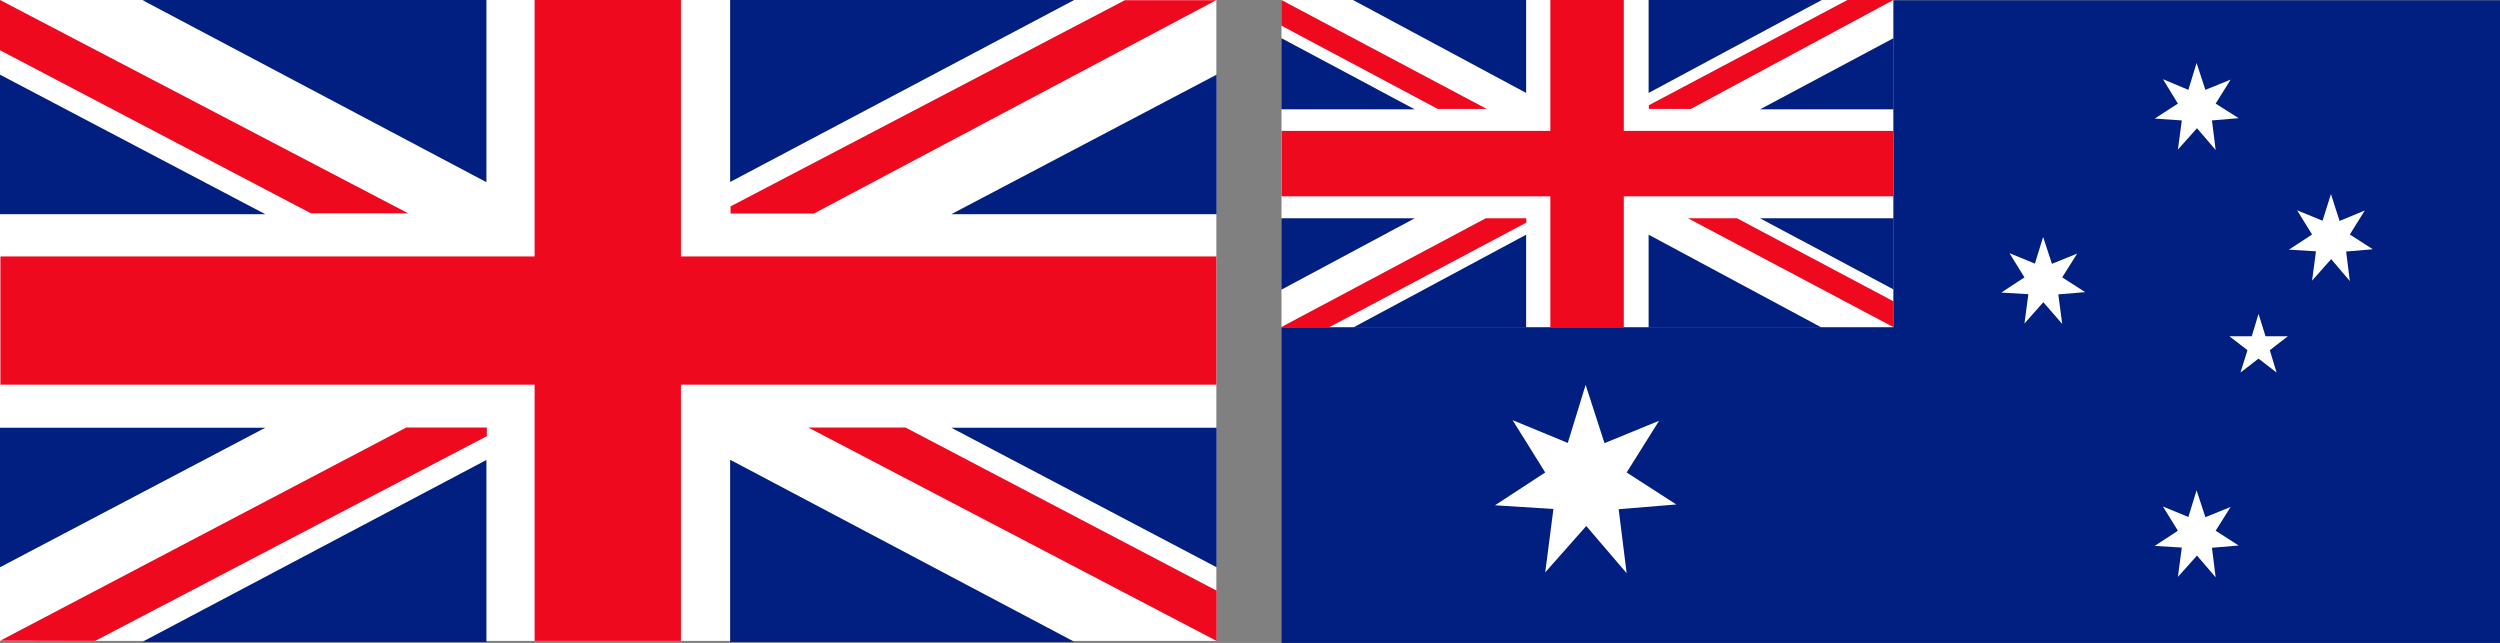
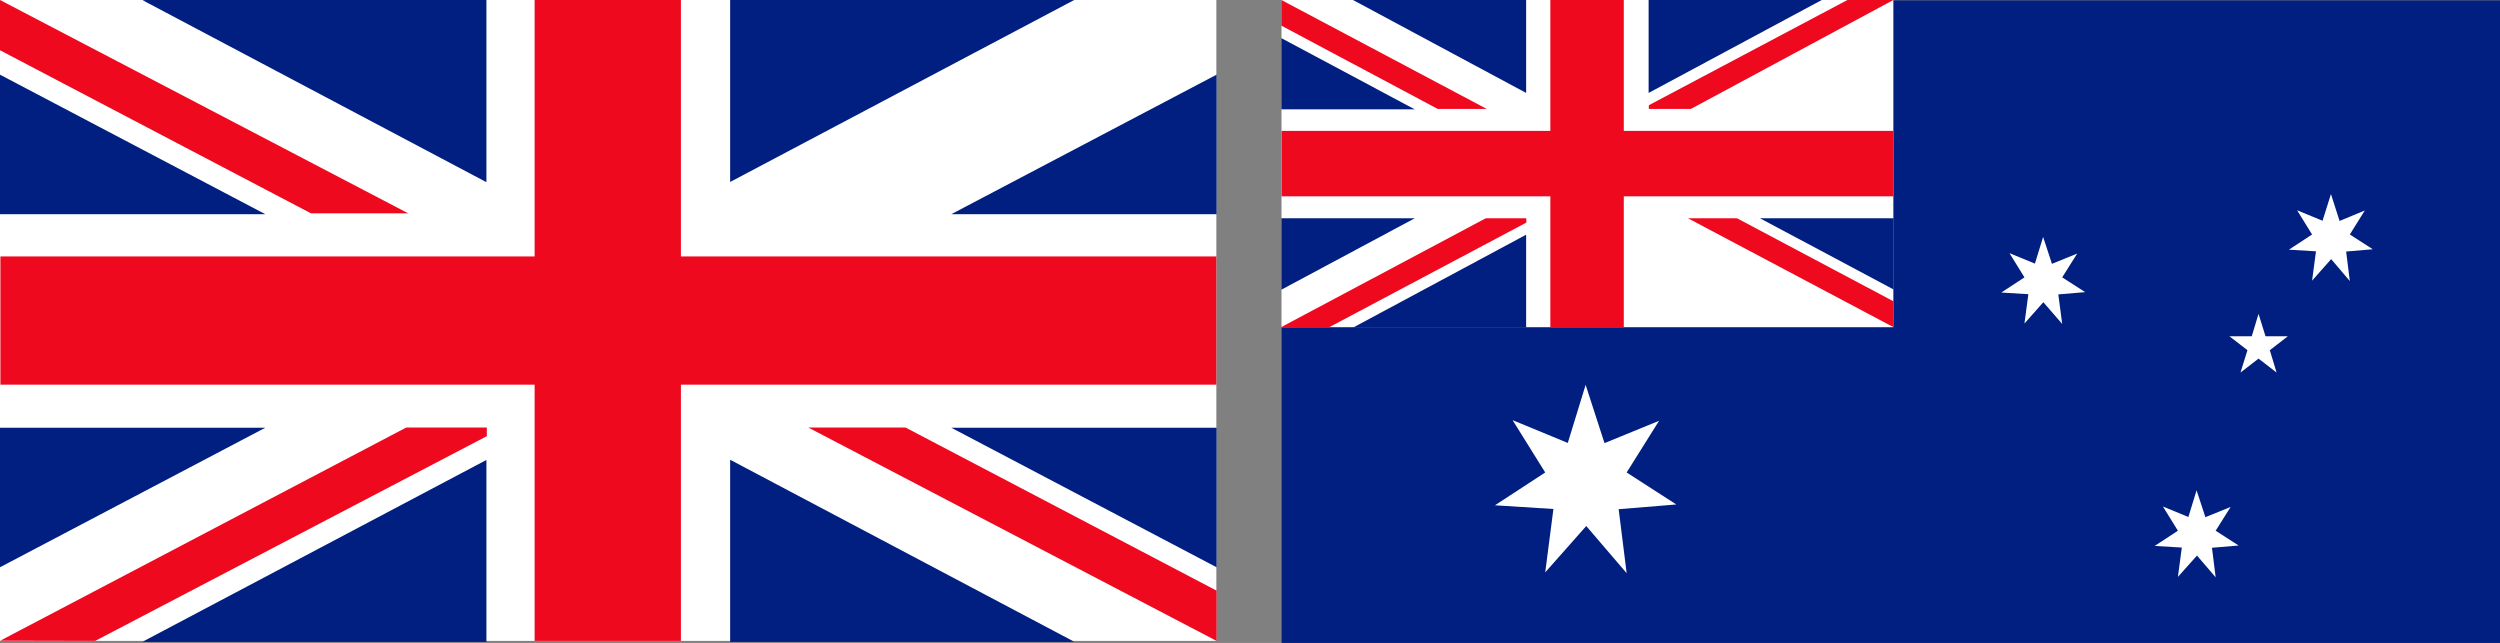
<svg xmlns="http://www.w3.org/2000/svg" id="Layer_2" viewBox="0 0 121.86 31.34">
  <rect x="0" y="0" width="121.86" height="31.34" fill="#808080" stroke="none" />
  <defs>
    <style>
      .cls-1 {
        fill: #001f80;
      }

      .cls-2 {
        fill: #fff;
      }

      .cls-3 {
        fill: #ef091f;
      }
    </style>
  </defs>
  <g id="Layer_1-2" data-name="Layer_1">
    <g>
      <g>
        <g>
          <rect class="cls-2" y="0" width="59.29" height="31.24" />
          <polygon class="cls-3" points="59.29 12.5 33.19 12.5 33.19 0 26.06 0 26.06 12.5 .02 12.5 .02 18.75 26.06 18.75 26.06 31.24 33.19 31.24 33.19 18.75 59.29 18.75 59.29 12.5" />
        </g>
        <g>
          <polygon class="cls-1" points="0 3.64 0 10.44 12.93 10.44 0 3.64" />
          <polygon class="cls-1" points="7.13 0 6.95 .01 23.71 8.88 23.71 0 7.13 0" />
          <polygon class="cls-3" points="19.9 10.4 0 0 0 2.45 15.16 10.4 19.9 10.4" />
          <polygon class="cls-3" points="39.4 20.84 59.3 31.24 59.3 28.79 44.14 20.84 39.4 20.84" />
        </g>
        <g>
          <polygon class="cls-1" points="0 27.65 0 20.85 12.93 20.85 0 27.65" />
          <polygon class="cls-1" points="7.13 31.29 6.95 31.28 23.71 22.42 23.71 31.29 7.13 31.29" />
          <polygon class="cls-3" points="19.8 20.84 .01 31.23 4.64 31.24 23.73 21.26 23.73 20.84 19.8 20.84" />
        </g>
        <g>
          <polygon class="cls-1" points="59.3 3.64 59.3 10.44 46.37 10.44 59.3 3.64" />
          <polygon class="cls-1" points="52.17 0 52.36 0 35.59 8.87 35.59 0 52.17 0" />
-           <polygon class="cls-3" points="59.28 .01 54.83 .01 35.61 10.06 35.61 10.41 39.67 10.41 59.28 .01" />
        </g>
        <g>
          <polygon class="cls-1" points="59.3 27.65 59.3 20.85 46.37 20.85 59.3 27.65" />
          <polygon class="cls-1" points="52.17 31.29 52.36 31.28 35.59 22.41 35.59 31.29 52.17 31.29" />
        </g>
      </g>
      <g>
        <rect class="cls-1" x="62.47" y=".02" width="59.39" height="31.32" />
        <g>
          <g>
            <rect class="cls-2" x="62.46" y="0" width="29.83" height="15.95" />
            <polygon class="cls-3" points="92.29 6.38 79.15 6.38 79.15 0 75.57 0 75.57 6.38 62.47 6.38 62.47 9.57 75.57 9.57 75.57 15.95 79.15 15.95 79.15 9.57 92.29 9.57 92.29 6.38" />
          </g>
          <g>
            <polygon class="cls-1" points="62.46 1.86 62.46 5.33 68.96 5.33 62.46 1.86" />
            <polygon class="cls-1" points="66.05 0 65.95 0 74.39 4.53 74.39 0 66.05 0" />
            <polygon class="cls-3" points="72.47 5.31 62.46 0 62.46 1.25 70.08 5.31 72.47 5.31" />
            <polygon class="cls-3" points="82.28 10.64 92.3 15.95 92.3 14.69 84.67 10.64 82.28 10.64" />
          </g>
          <g>
            <polygon class="cls-1" points="62.46 14.12 62.46 10.64 68.96 10.64 62.46 14.12" />
            <polygon class="cls-1" points="66.05 15.97 65.95 15.97 74.39 11.44 74.39 15.97 66.05 15.97" />
            <polygon class="cls-3" points="72.42 10.64 62.46 15.94 64.79 15.95 74.4 10.85 74.4 10.64 72.42 10.64" />
          </g>
          <g>
-             <polygon class="cls-1" points="92.3 1.86 92.3 5.33 85.79 5.33 92.3 1.86" />
            <polygon class="cls-1" points="88.71 0 88.8 0 80.36 4.53 80.36 0 88.71 0" />
            <polygon class="cls-3" points="92.29 0 90.05 0 80.37 5.13 80.37 5.31 82.42 5.31 92.29 0" />
          </g>
          <g>
            <polygon class="cls-1" points="92.3 14.11 92.3 10.64 85.79 10.64 92.3 14.11" />
-             <polygon class="cls-1" points="88.71 15.97 88.8 15.97 80.36 11.44 80.36 15.97 88.71 15.97" />
          </g>
        </g>
        <polygon class="cls-2" points="77.29 18.76 76.42 21.59 73.73 20.48 75.32 23.03 72.87 24.63 75.72 24.81 75.32 27.9 77.32 25.64 79.29 27.94 78.9 24.82 81.71 24.59 79.29 23.03 80.87 20.51 78.21 21.6 77.29 18.76" />
        <polygon class="cls-2" points="99.59 11.55 99.19 12.85 97.95 12.34 98.68 13.52 97.55 14.26 98.87 14.34 98.68 15.77 99.6 14.73 100.52 15.79 100.33 14.35 101.64 14.24 100.52 13.52 101.25 12.36 100.02 12.86 99.59 11.55" />
-         <polygon class="cls-2" points="107.07 3.07 106.67 4.38 105.43 3.86 106.16 5.05 105.03 5.78 106.35 5.87 106.16 7.29 107.09 6.25 108 7.31 107.82 5.87 109.12 5.76 108 5.05 108.73 3.88 107.5 4.38 107.07 3.07" />
        <polygon class="cls-2" points="113.62 9.46 113.21 10.76 111.97 10.25 112.7 11.43 111.57 12.17 112.89 12.25 112.7 13.68 113.63 12.63 114.54 13.7 114.36 12.26 115.66 12.15 114.54 11.43 115.27 10.26 114.04 10.77 113.62 9.46" />
        <polygon class="cls-2" points="107.07 23.9 106.67 25.2 105.43 24.69 106.16 25.87 105.03 26.61 106.35 26.69 106.16 28.12 107.09 27.08 108 28.14 107.82 26.7 109.12 26.59 108 25.87 108.73 24.71 107.5 25.21 107.07 23.9" />
        <polygon class="cls-2" points="110.09 15.3 110.43 16.39 111.52 16.39 110.64 17.07 110.97 18.16 110.09 17.48 109.21 18.16 109.55 17.07 108.67 16.39 109.76 16.39 110.09 15.3" />
      </g>
    </g>
  </g>
</svg>